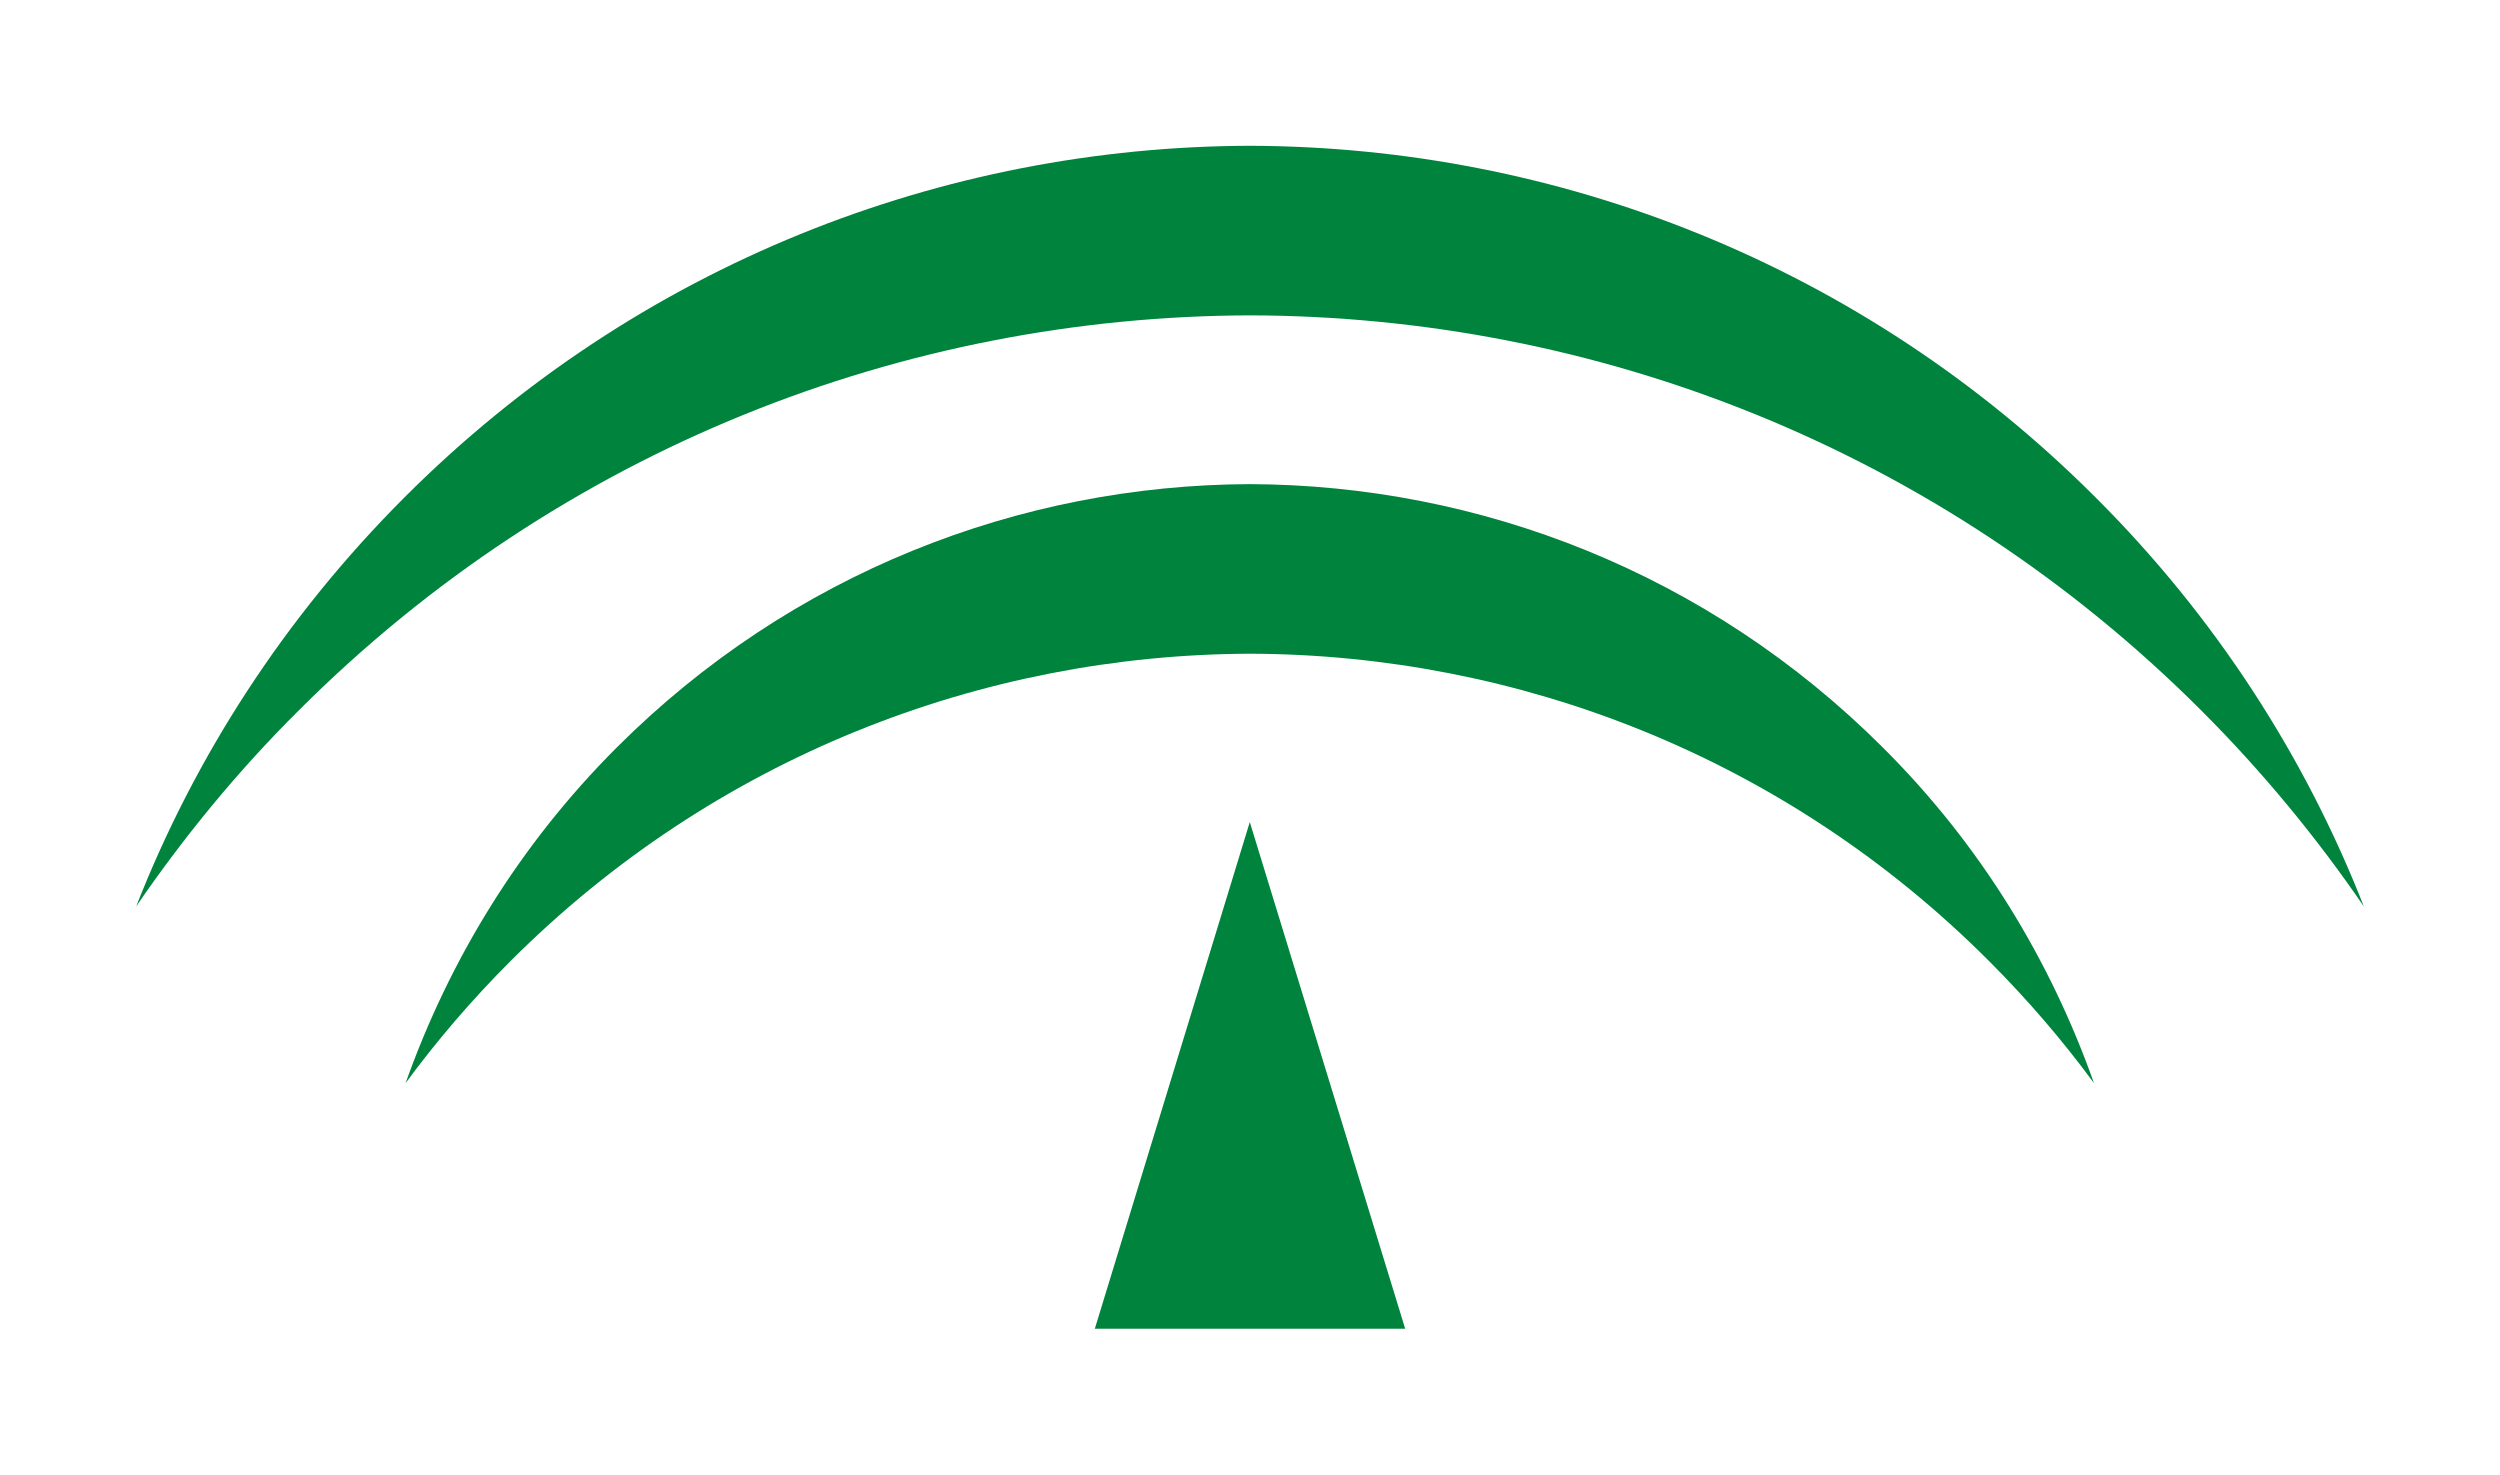
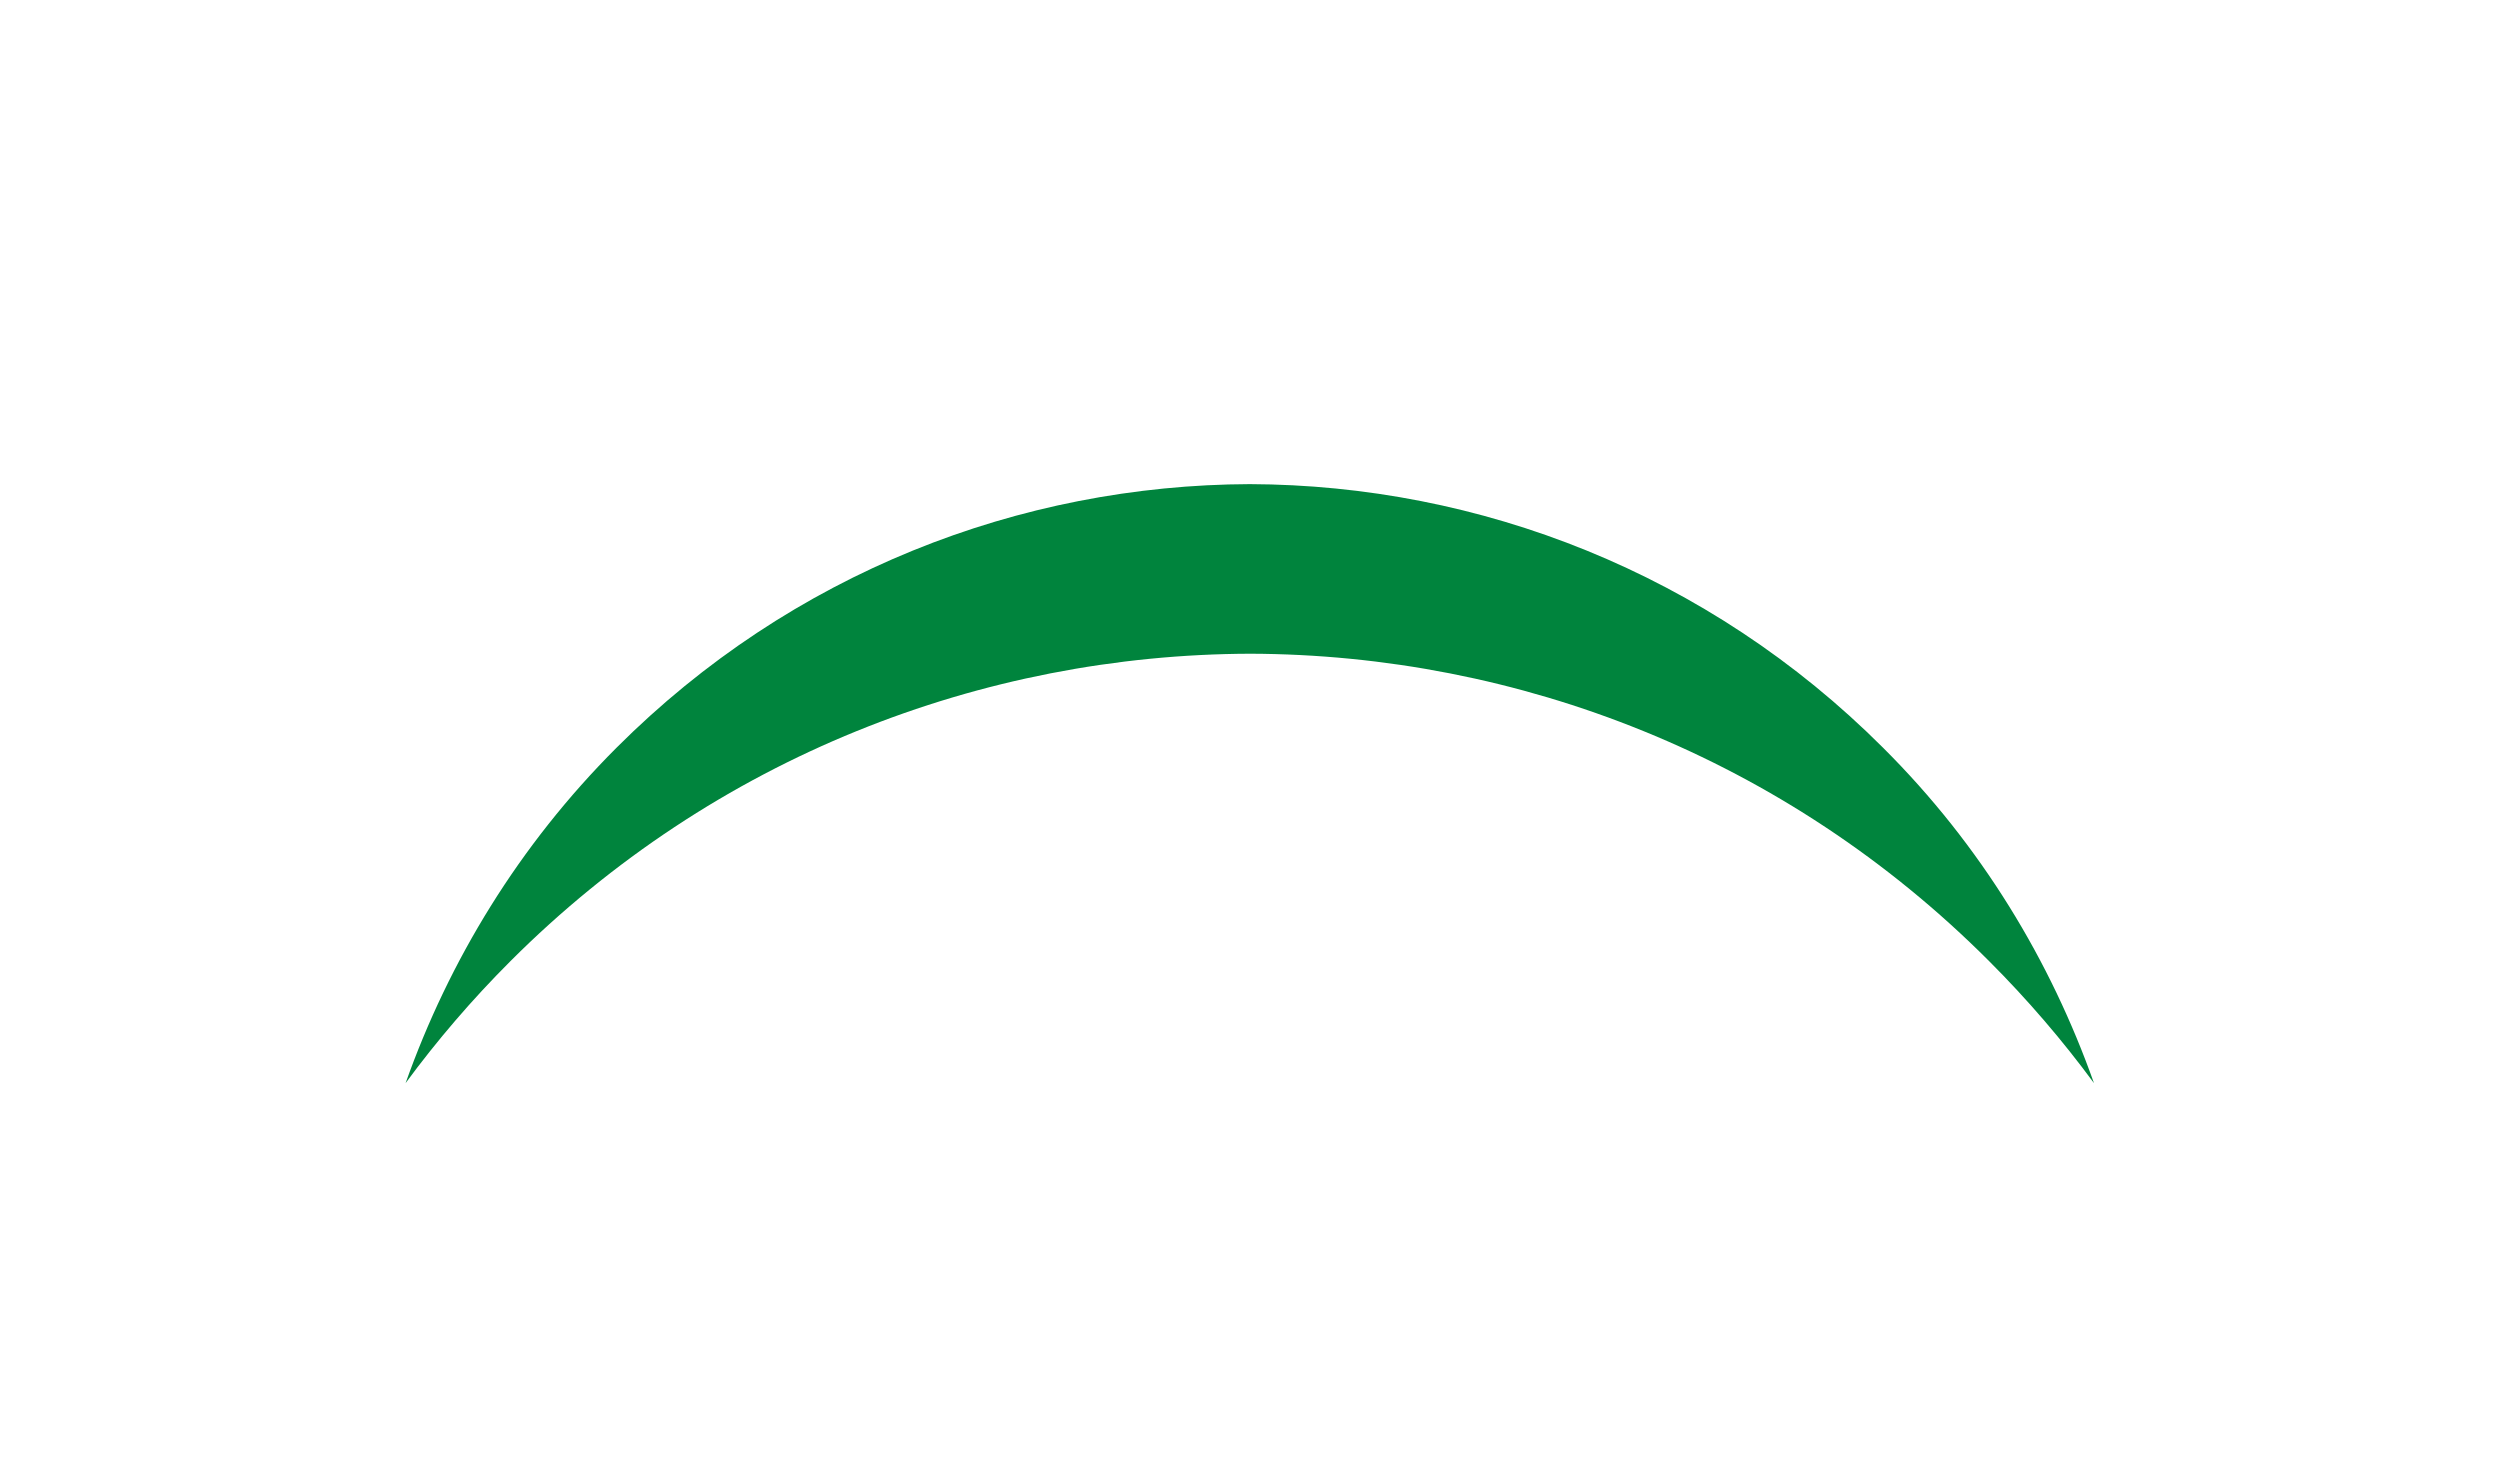
<svg xmlns="http://www.w3.org/2000/svg" xmlns:ns1="http://www.inkscape.org/namespaces/inkscape" xmlns:ns2="http://sodipodi.sourceforge.net/DTD/sodipodi-0.dtd" version="1.1" id="svg2" ns1:output_extension="org.inkscape.output.svg.inkscape" ns1:version="0.45.1" ns2:docbase="C:\Documents and Settings\Carlos  Martin\Mis documentos" ns2:docname="Juntadeandalucia.svg" ns2:version="0.32" x="0px" y="0px" viewBox="0 0 598.5 353" style="enable-background:new 0 0 598.5 353;" xml:space="preserve">
  <style type="text/css">
	.st0{fill:#00843D;}
</style>
  <defs>
    <ns1:perspective id="perspective9" ns1:persp3d-origin="372.04724 : 350.78739 : 1" ns1:vp_x="0 : 526.18109 : 1" ns1:vp_y="0 : 1000 : 0" ns1:vp_z="744.09448 : 526.18109 : 1" ns2:type="inkscape:persp3d">
		</ns1:perspective>
  </defs>
  <ns2:namedview bordercolor="#666666" borderopacity="1.0" gridtolerance="10.0" guidetolerance="10.0" id="base" ns1:current-layer="svg2" ns1:cx="508.04749" ns1:cy="241.24049" ns1:guide-bbox="true" ns1:pageopacity="0.0" ns1:pageshadow="2" ns1:window-height="740" ns1:window-width="1280" ns1:window-x="-4" ns1:window-y="-4" ns1:zoom="0.73838265" objecttolerance="10.0" pagecolor="#ffffff" showgrid="false" showguides="false">
    <ns1:grid enabled="true" id="grid2453" spacingx="20px" spacingy="20px" type="xygrid" visible="true" />
    <ns2:guide id="guide2463" orientation="0,1" position="-48.182,399.782" />
    <ns2:guide id="guide2467" orientation="1,0" position="581.289,125.451" />
    <ns2:guide id="guide2473" orientation="0,1" position="125.451,120.663" />
    <ns2:guide id="guide2475" orientation="0,1" position="666.519,-72.781" />
    <ns2:guide id="guide2477" orientation="0,1" position="81.936,178.769" />
  </ns2:namedview>
  <g>
-     <path class="st0" d="M299.3,75.5c82.5,0.2,164.8,31.7,227.7,94.6c14.7,14.7,27.6,30.4,38.9,46.9c-14-35.7-35.4-69.2-64.3-98   c-55.9-55.9-129.1-83.9-202.4-84.1C226,35.1,152.8,63.1,96.9,119c-28.9,28.9-50.3,62.3-64.3,98c11.3-16.5,24.2-32.3,38.9-46.9   C134.4,107.2,216.8,75.7,299.3,75.5L299.3,75.5z" />
-     <polygon class="st0" points="336.4,318.1 262.1,318.1 299.2,196.8 336.4,318.1  " />
    <path class="st0" d="M299.3,156.5c64.1,0.2,128.1,24.7,176.9,73.6c9.2,9.2,17.6,19,25.1,29.2c-10.4-29.3-27-56.9-50.5-80.3   c-41.9-41.9-96.7-62.9-151.6-63.1c-54.9,0.2-109.7,21.2-151.6,63.1c-23.4,23.4-40.1,51-50.5,80.3c7.5-10.2,15.9-20,25.1-29.2   C171.1,181.2,235.2,156.7,299.3,156.5L299.3,156.5z" />
  </g>
</svg>